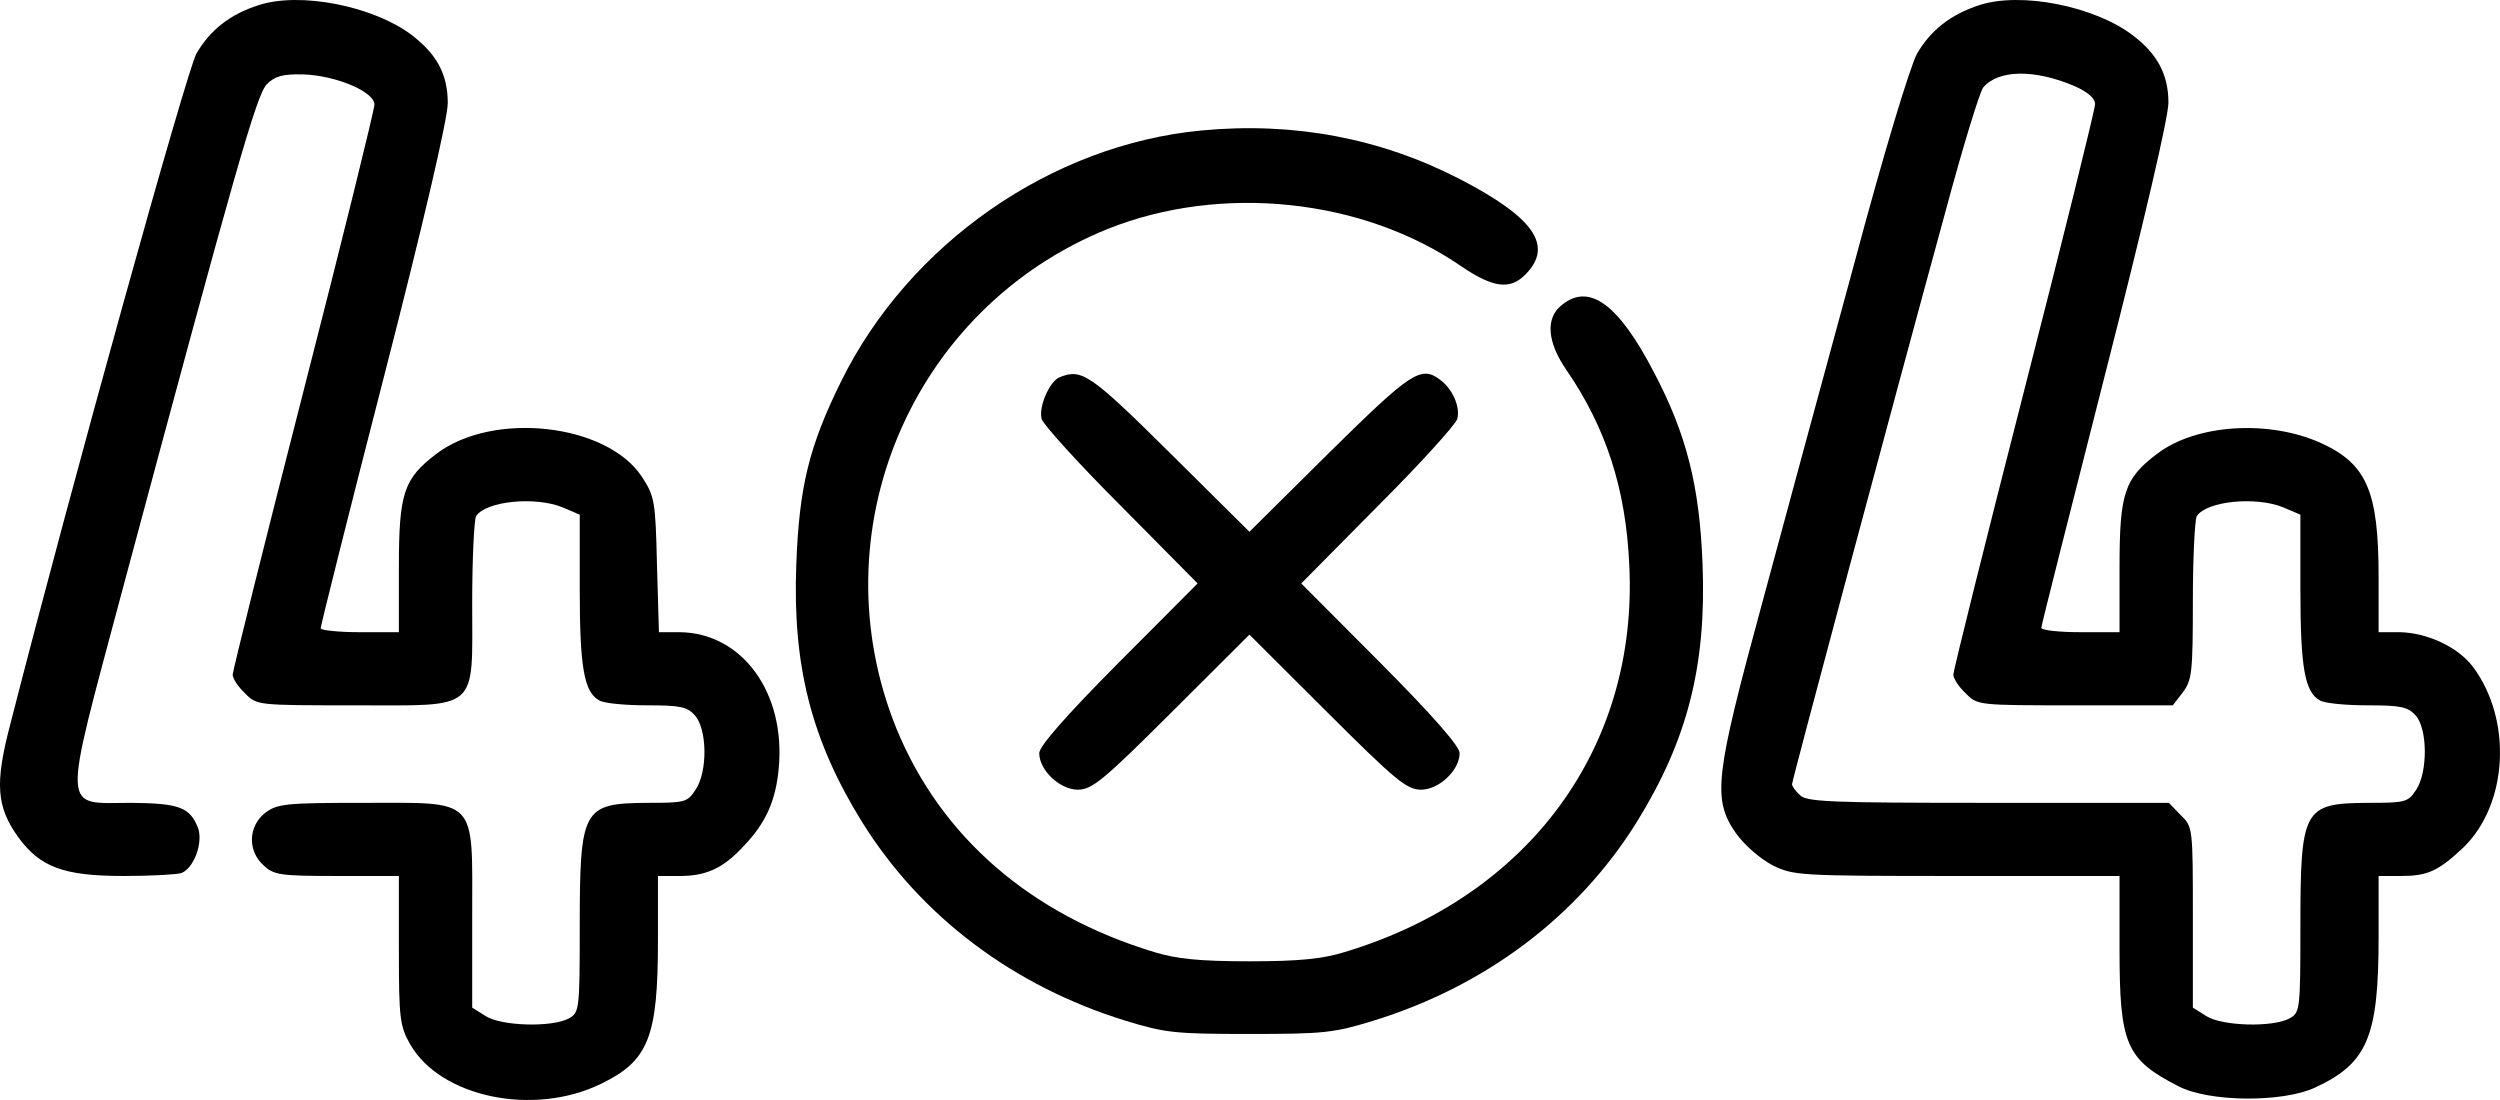
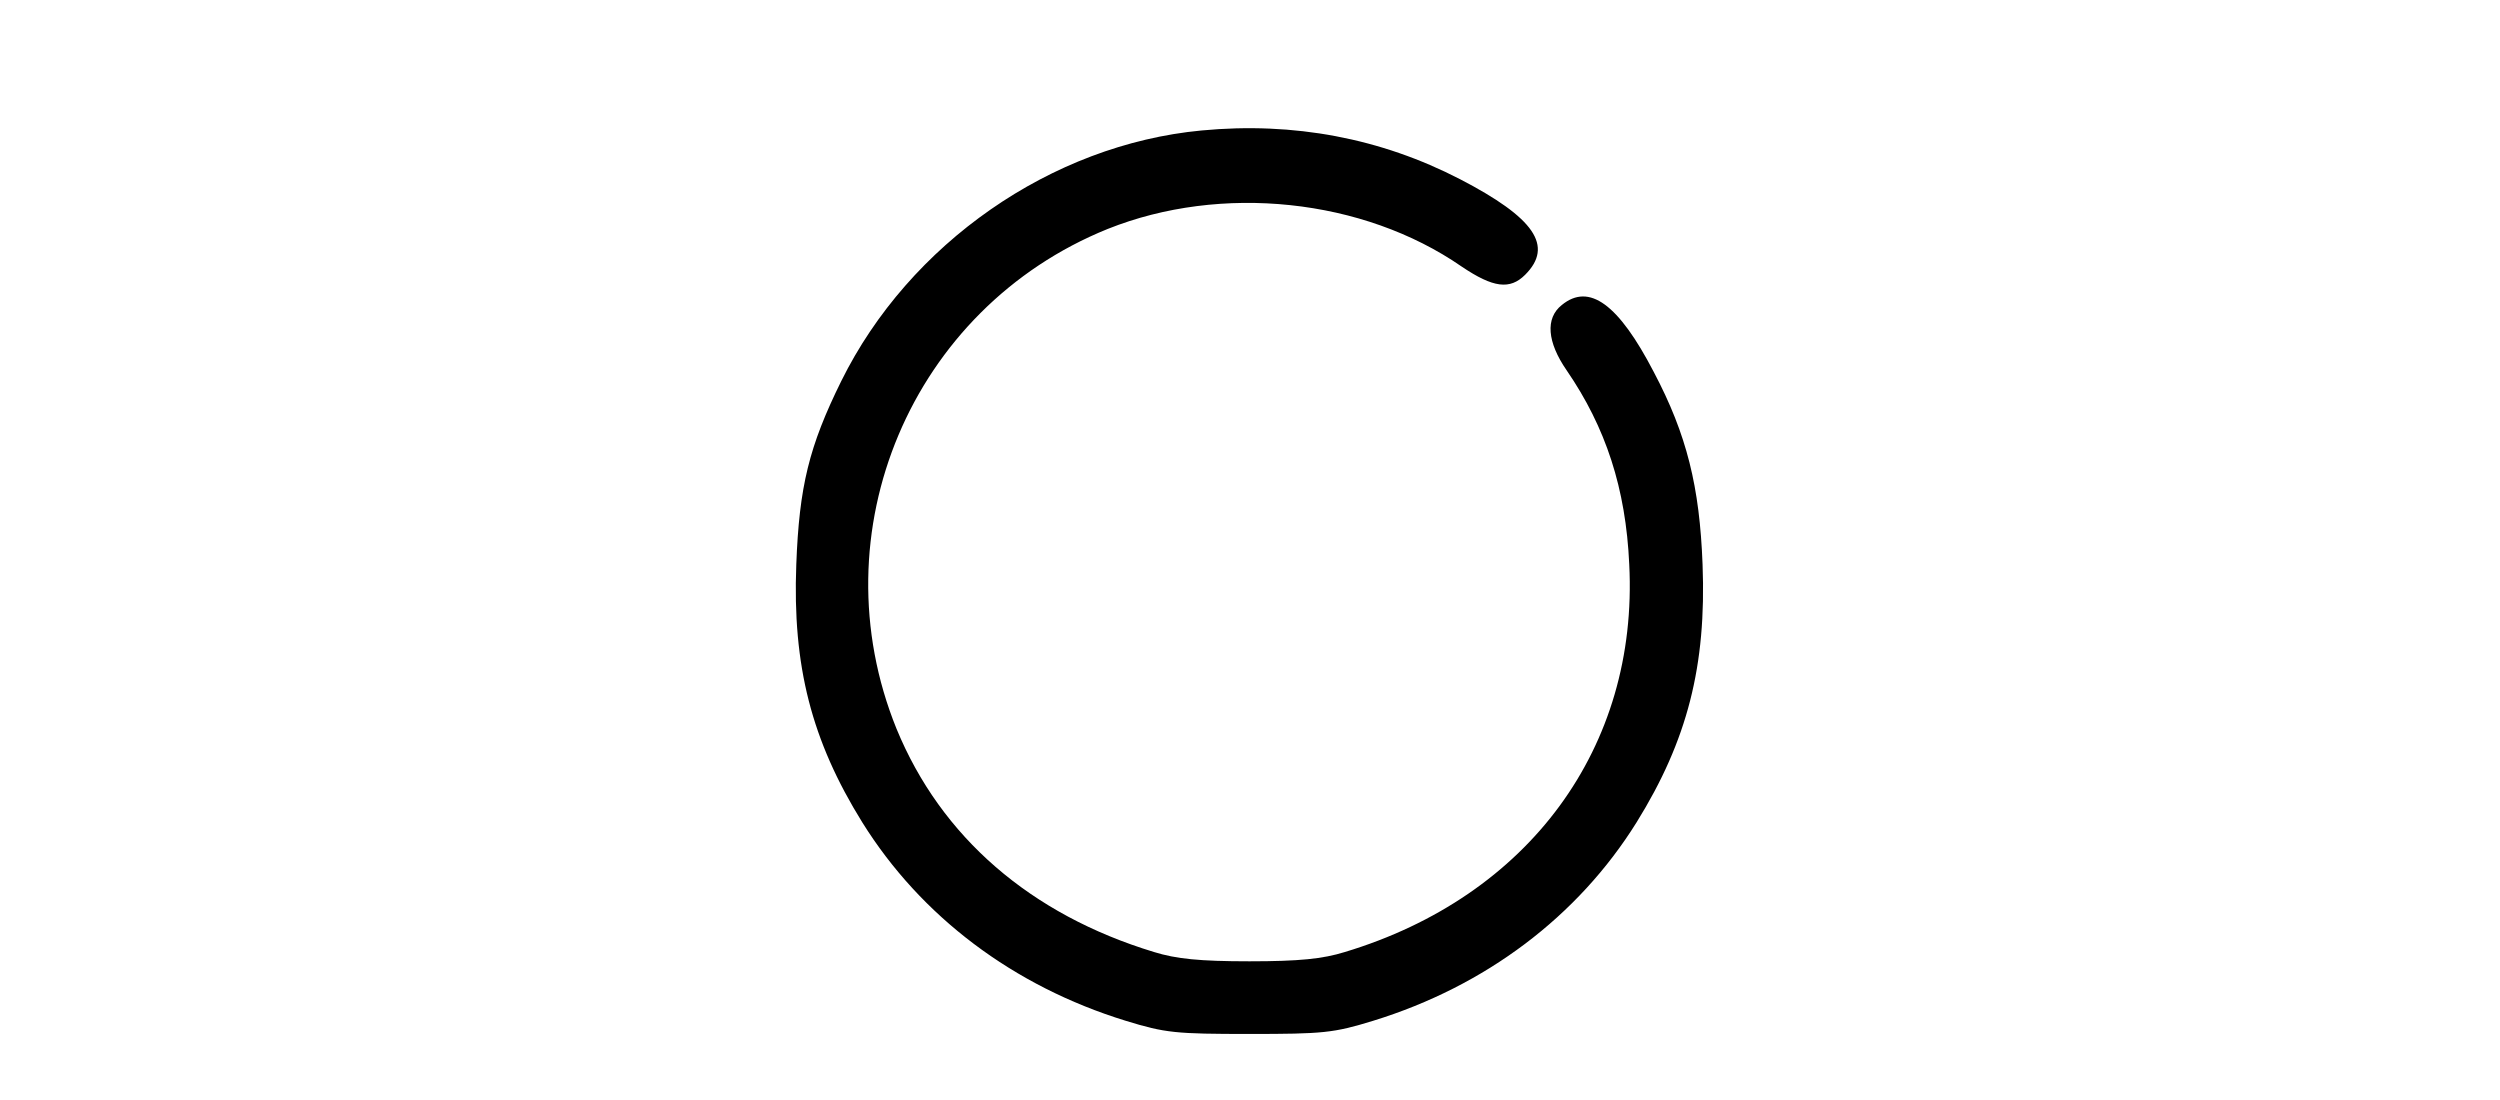
<svg xmlns="http://www.w3.org/2000/svg" width="600" height="264" viewBox="0 0 600 264" fill="none">
-   <path d="M62.06 1.239C55.139 3.462 50.446 7.207 47.161 12.824C44.815 16.92 17.128 116.503 2.463 173.843C-1.291 188.119 -0.822 193.619 4.34 200.874C9.619 208.13 15.251 210.236 29.681 210.236C36.251 210.236 42.468 209.885 43.524 209.534C46.574 208.364 48.803 202.162 47.513 198.651C45.519 193.736 43.055 192.8 31.558 192.683C14.664 192.683 14.781 196.311 29.329 141.779C56.546 40.324 61.591 22.654 64.055 20.196C65.932 18.324 67.809 17.739 72.736 17.856C80.479 18.09 89.865 21.951 89.865 25.111C89.865 26.281 82.239 57.291 72.854 93.802C63.468 130.429 55.843 161.088 55.843 161.907C55.843 162.843 57.133 164.832 58.776 166.354C61.591 169.279 61.708 169.279 84.937 169.279C115.323 169.279 113.328 171.034 113.328 144.588C113.328 134.056 113.797 124.695 114.267 123.875C116.613 120.248 128.462 119.078 135.032 121.769L139.138 123.524V141.545C139.138 160.269 140.194 166.12 143.831 168.109C145.004 168.811 150.166 169.279 155.328 169.279C163.188 169.279 164.948 169.63 166.708 171.619C169.758 174.896 169.875 185.194 166.942 189.523C164.948 192.566 164.479 192.683 155.21 192.683C139.842 192.8 139.138 194.087 139.138 222.523C139.138 242.416 139.021 243.001 136.557 244.406C132.451 246.629 120.25 246.278 116.496 243.821L113.328 241.831V220.066C113.328 191.045 114.971 192.683 87.166 192.683C68.278 192.683 66.518 192.917 63.586 195.14C59.597 198.3 59.362 204.151 63.233 207.661C65.697 210.002 67.222 210.236 80.831 210.236H95.731V228.023C95.731 244.406 95.965 246.278 98.429 250.608C105.702 263.363 128.11 268.044 144.3 260.086C155.68 254.586 157.909 248.852 157.909 225.682V210.236H163.188C169.523 210.236 173.629 208.364 178.557 202.981C183.836 197.481 186.182 192.098 186.886 184.492C188.646 166.237 178.087 151.843 163.071 151.726H158.143L157.674 135.577C157.322 120.131 157.088 119.078 154.037 114.397C145.59 101.642 118.373 98.599 104.764 108.897C96.904 114.865 95.731 118.259 95.731 136.163V151.726H86.345C81.183 151.726 76.96 151.258 76.96 150.79C76.96 150.205 83.764 122.939 92.211 90.174C101.714 53.196 107.462 28.387 107.462 24.76C107.462 17.856 104.881 13.058 98.781 8.377C89.63 1.473 72.032 -2.038 62.06 1.239Z" fill="black" />
-   <path d="M475.018 1.239C468.214 3.462 463.404 7.207 460.119 12.824C458.476 15.749 452.141 36.579 444.985 63.377C438.18 88.419 428.208 125.046 422.929 144.705C411.549 186.481 410.963 191.747 416.594 199.938C418.706 202.864 422.342 206.023 425.393 207.662C430.437 210.119 431.493 210.236 469.621 210.236H508.688V227.789C508.688 250.608 510.213 254.235 522.766 260.671C530.157 264.533 547.755 264.65 555.615 261.023C568.168 255.172 570.866 248.97 570.866 224.863V210.236H576.263C582.598 210.236 585.179 209.066 591.162 203.449C601.956 193.034 603.011 172.79 593.509 160.035C589.872 155.237 582.481 151.843 575.911 151.726H570.866V138.503C570.866 117.908 568.051 111.355 557.023 106.323C544.587 100.706 527.107 101.759 517.722 108.897C509.861 114.865 508.688 118.259 508.688 136.163V151.726H499.303C494.141 151.726 489.917 151.258 489.917 150.673C489.917 150.088 496.839 122.822 505.169 90.057C514.554 53.313 520.42 28.154 520.42 24.643C520.42 17.973 517.839 12.941 511.738 8.377C502.588 1.473 484.99 -2.037 475.018 1.239ZM497.895 20.664C501.063 22.069 502.822 23.59 502.822 24.994C502.822 26.164 495.197 57.057 485.811 93.685C476.426 130.312 468.8 160.971 468.8 161.907C468.8 162.843 470.091 164.832 471.733 166.354C474.549 169.279 474.666 169.279 498.012 169.279H521.476L523.822 166.237C526.051 163.311 526.286 161.556 526.286 144.237C526.286 133.939 526.755 124.695 527.224 123.876C529.571 120.248 541.42 119.078 547.99 121.769L552.096 123.525V141.546C552.096 160.269 553.152 166.12 556.788 168.109C557.962 168.811 563.124 169.279 568.285 169.279C576.146 169.279 577.906 169.63 579.783 171.737C582.598 174.896 582.716 185.194 579.9 189.524C577.906 192.566 577.319 192.683 568.168 192.683C552.8 192.8 552.096 194.087 552.096 222.523C552.096 242.416 551.978 243.002 549.515 244.406C545.409 246.629 533.208 246.278 529.453 243.821L526.286 241.831V220.066C526.286 198.651 526.286 198.417 523.353 195.609L520.537 192.683H477.13C439.236 192.683 433.488 192.449 431.963 190.811C430.907 189.875 430.085 188.587 430.085 188.236C430.085 187.3 454.487 96.142 466.923 50.738C471.029 35.409 475.135 22.069 475.957 21.015C479.593 16.686 488.275 16.569 497.895 20.664Z" fill="black" />
  <path d="M288.366 31.313C252.349 34.707 218.21 58.462 201.903 91.461C194.16 107.142 191.814 116.737 191.11 135.46C190.171 159.801 194.746 177.704 206.947 197.364C221.026 219.949 243.199 236.682 270.182 244.991C279.684 247.916 282.148 248.15 299.863 248.15C317.578 248.15 320.042 247.916 329.544 244.991C356.527 236.682 378.7 219.949 392.778 197.364C404.98 177.704 409.555 159.801 408.616 135.46C407.912 116.854 404.862 104.333 396.885 89.238C388.438 72.972 381.399 67.823 374.829 73.206C370.84 76.366 371.309 82.1 376.002 88.887C385.387 102.578 390.197 117.205 391.019 135.46C393.248 179.343 366.969 215.151 322.74 228.491C317.461 230.129 311.829 230.714 299.863 230.714C287.897 230.714 282.265 230.129 276.986 228.491C247.305 219.48 225.836 200.874 215.16 174.896C196.037 127.737 218.679 74.025 265.841 54.951C293.059 44.068 327.081 47.579 350.779 63.962C358.404 69.11 362.393 69.578 366.03 65.951C372.952 59.047 368.259 52.26 350.427 43.015C331.421 33.185 310.539 29.207 288.366 31.313Z" fill="black" />
-   <path d="M254.344 90.525C251.88 91.461 249.182 97.78 250.003 100.589C250.472 101.993 259.037 111.471 269.126 121.535L287.427 140.024L268.422 159.098C255.869 171.736 249.416 179.109 249.416 180.747C249.416 184.843 254.344 189.523 258.685 189.523C262.087 189.523 264.785 187.3 281.21 170.917L299.863 152.311L318.517 170.917C334.941 187.3 337.639 189.523 341.041 189.523C345.382 189.523 350.31 184.843 350.31 180.747C350.31 179.109 343.857 171.736 331.304 159.098L312.299 140.024L330.6 121.535C340.69 111.471 349.254 101.993 349.723 100.589C350.544 97.78 348.667 93.45 345.734 91.227C341.041 87.599 338.695 89.238 318.986 108.663L299.863 127.62L280.74 108.663C261.617 89.706 259.623 88.418 254.344 90.525Z" fill="black" />
</svg>